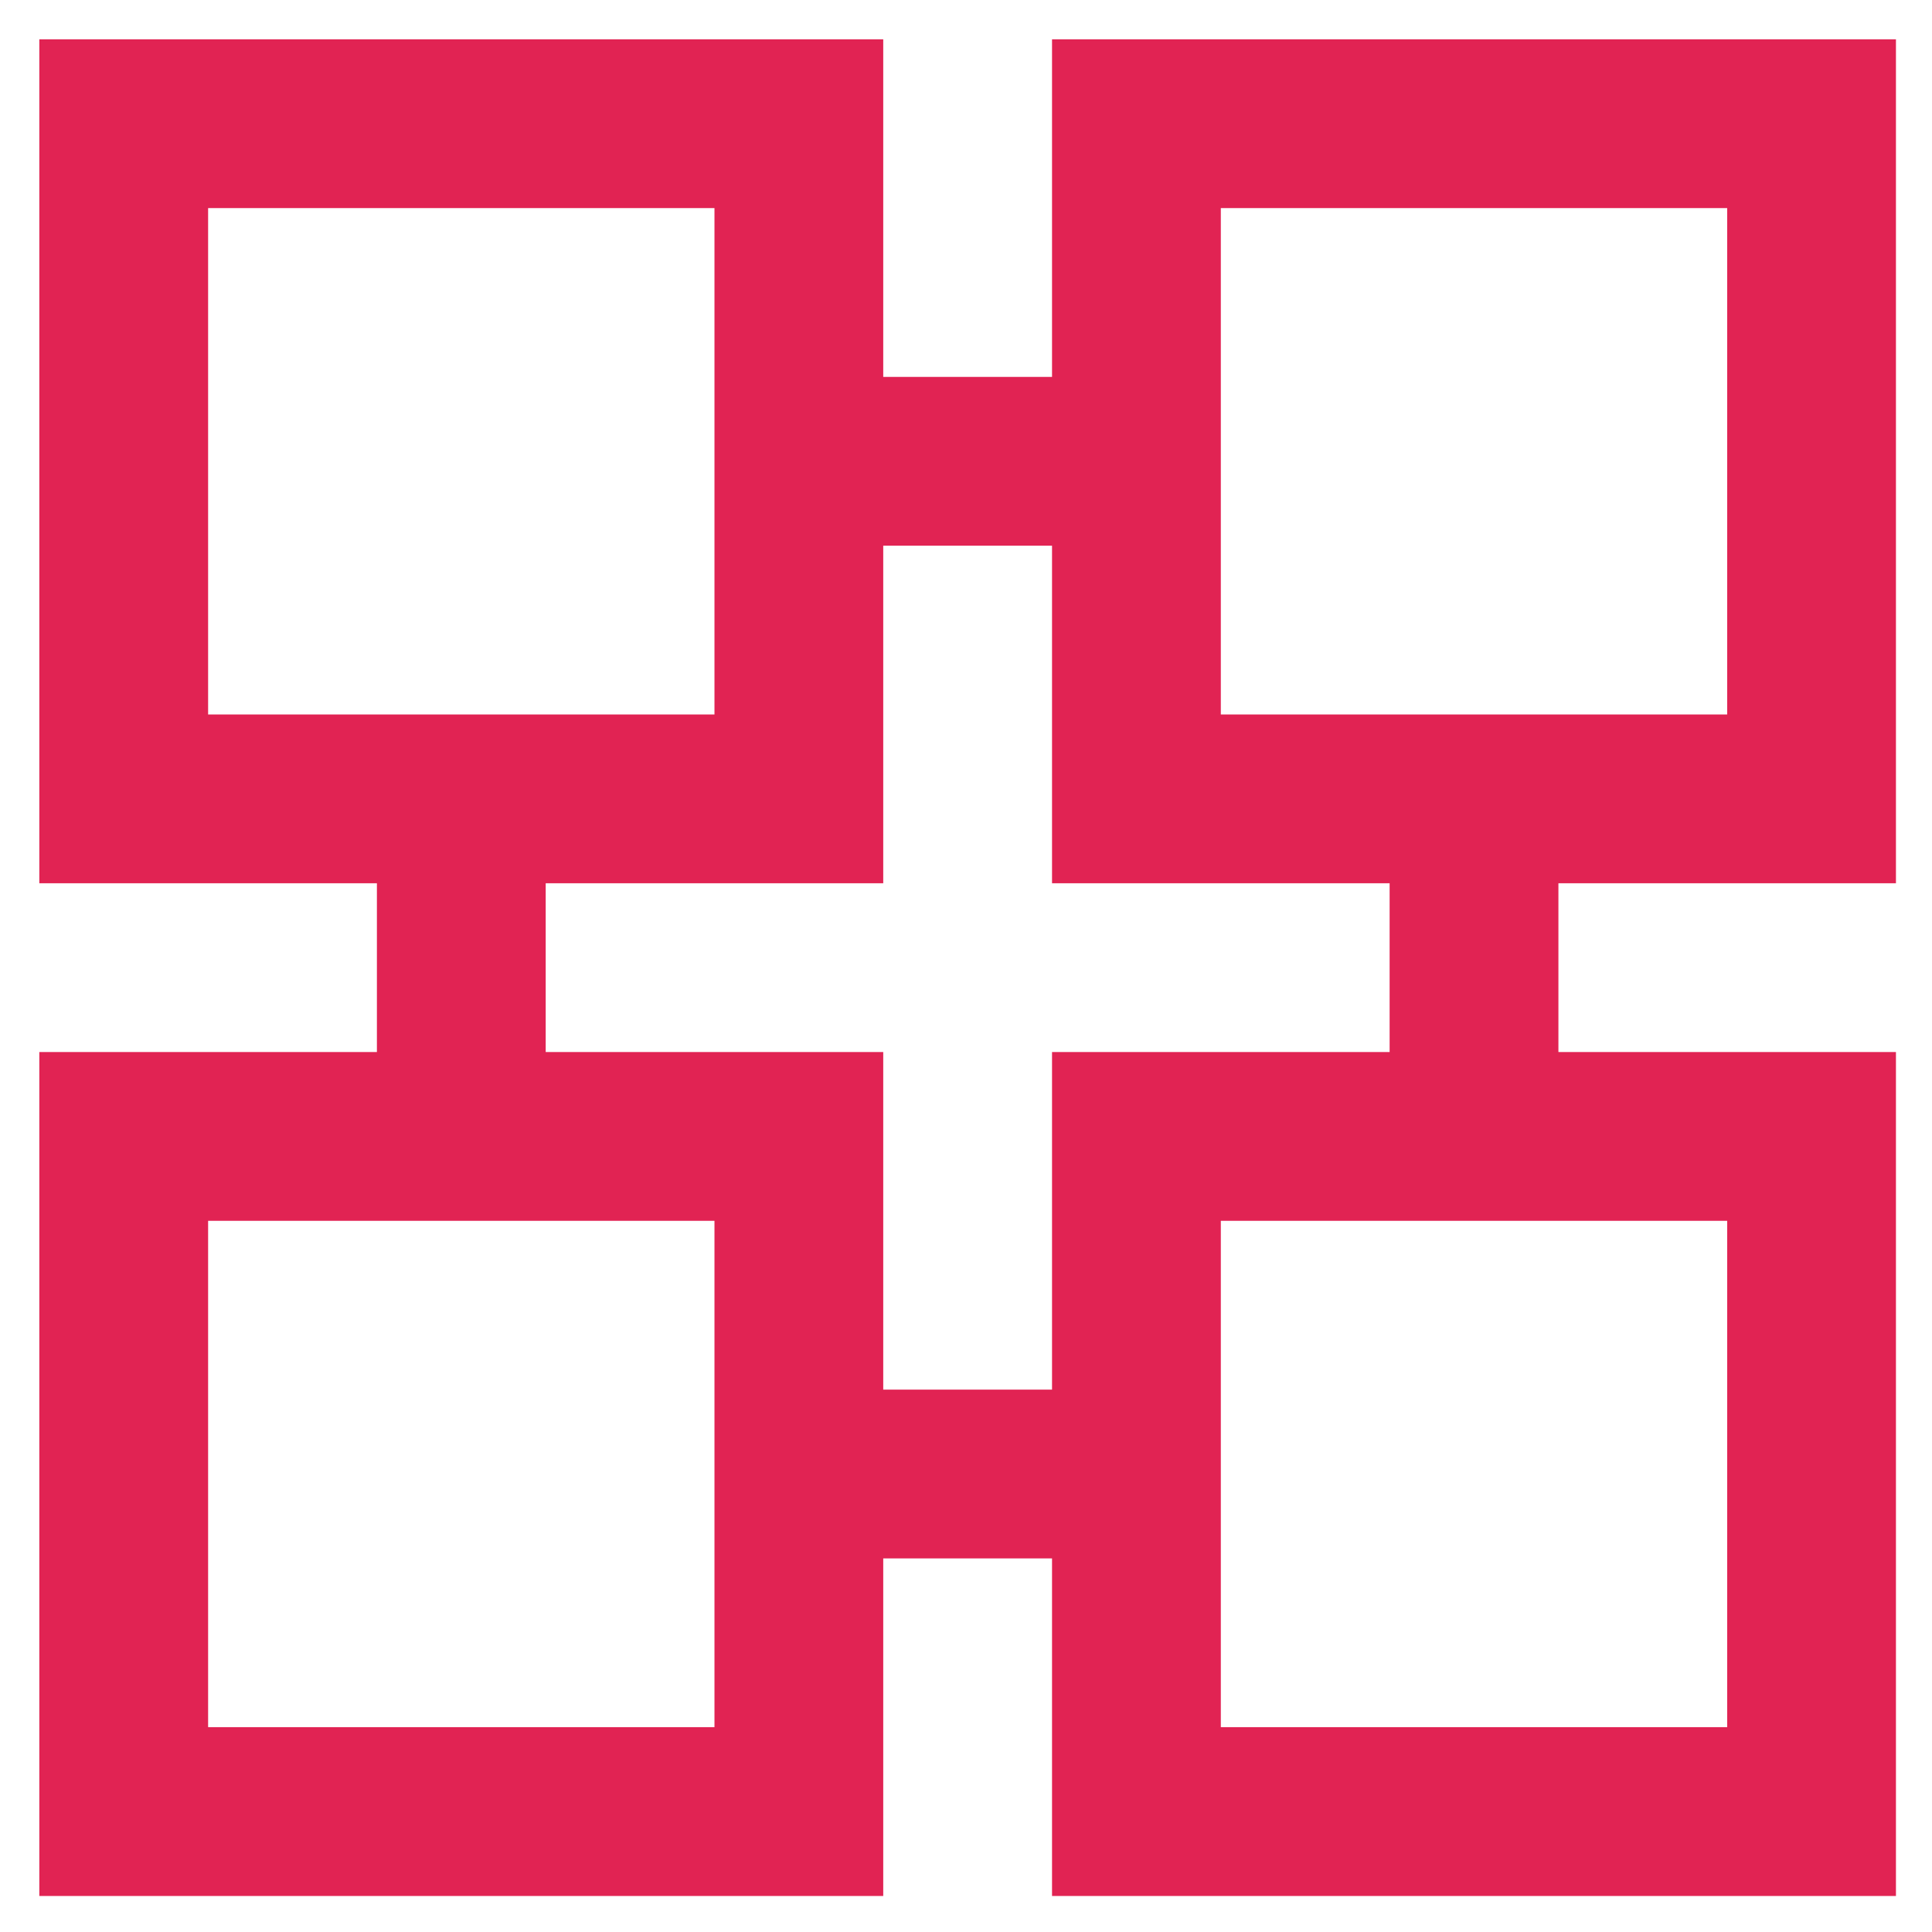
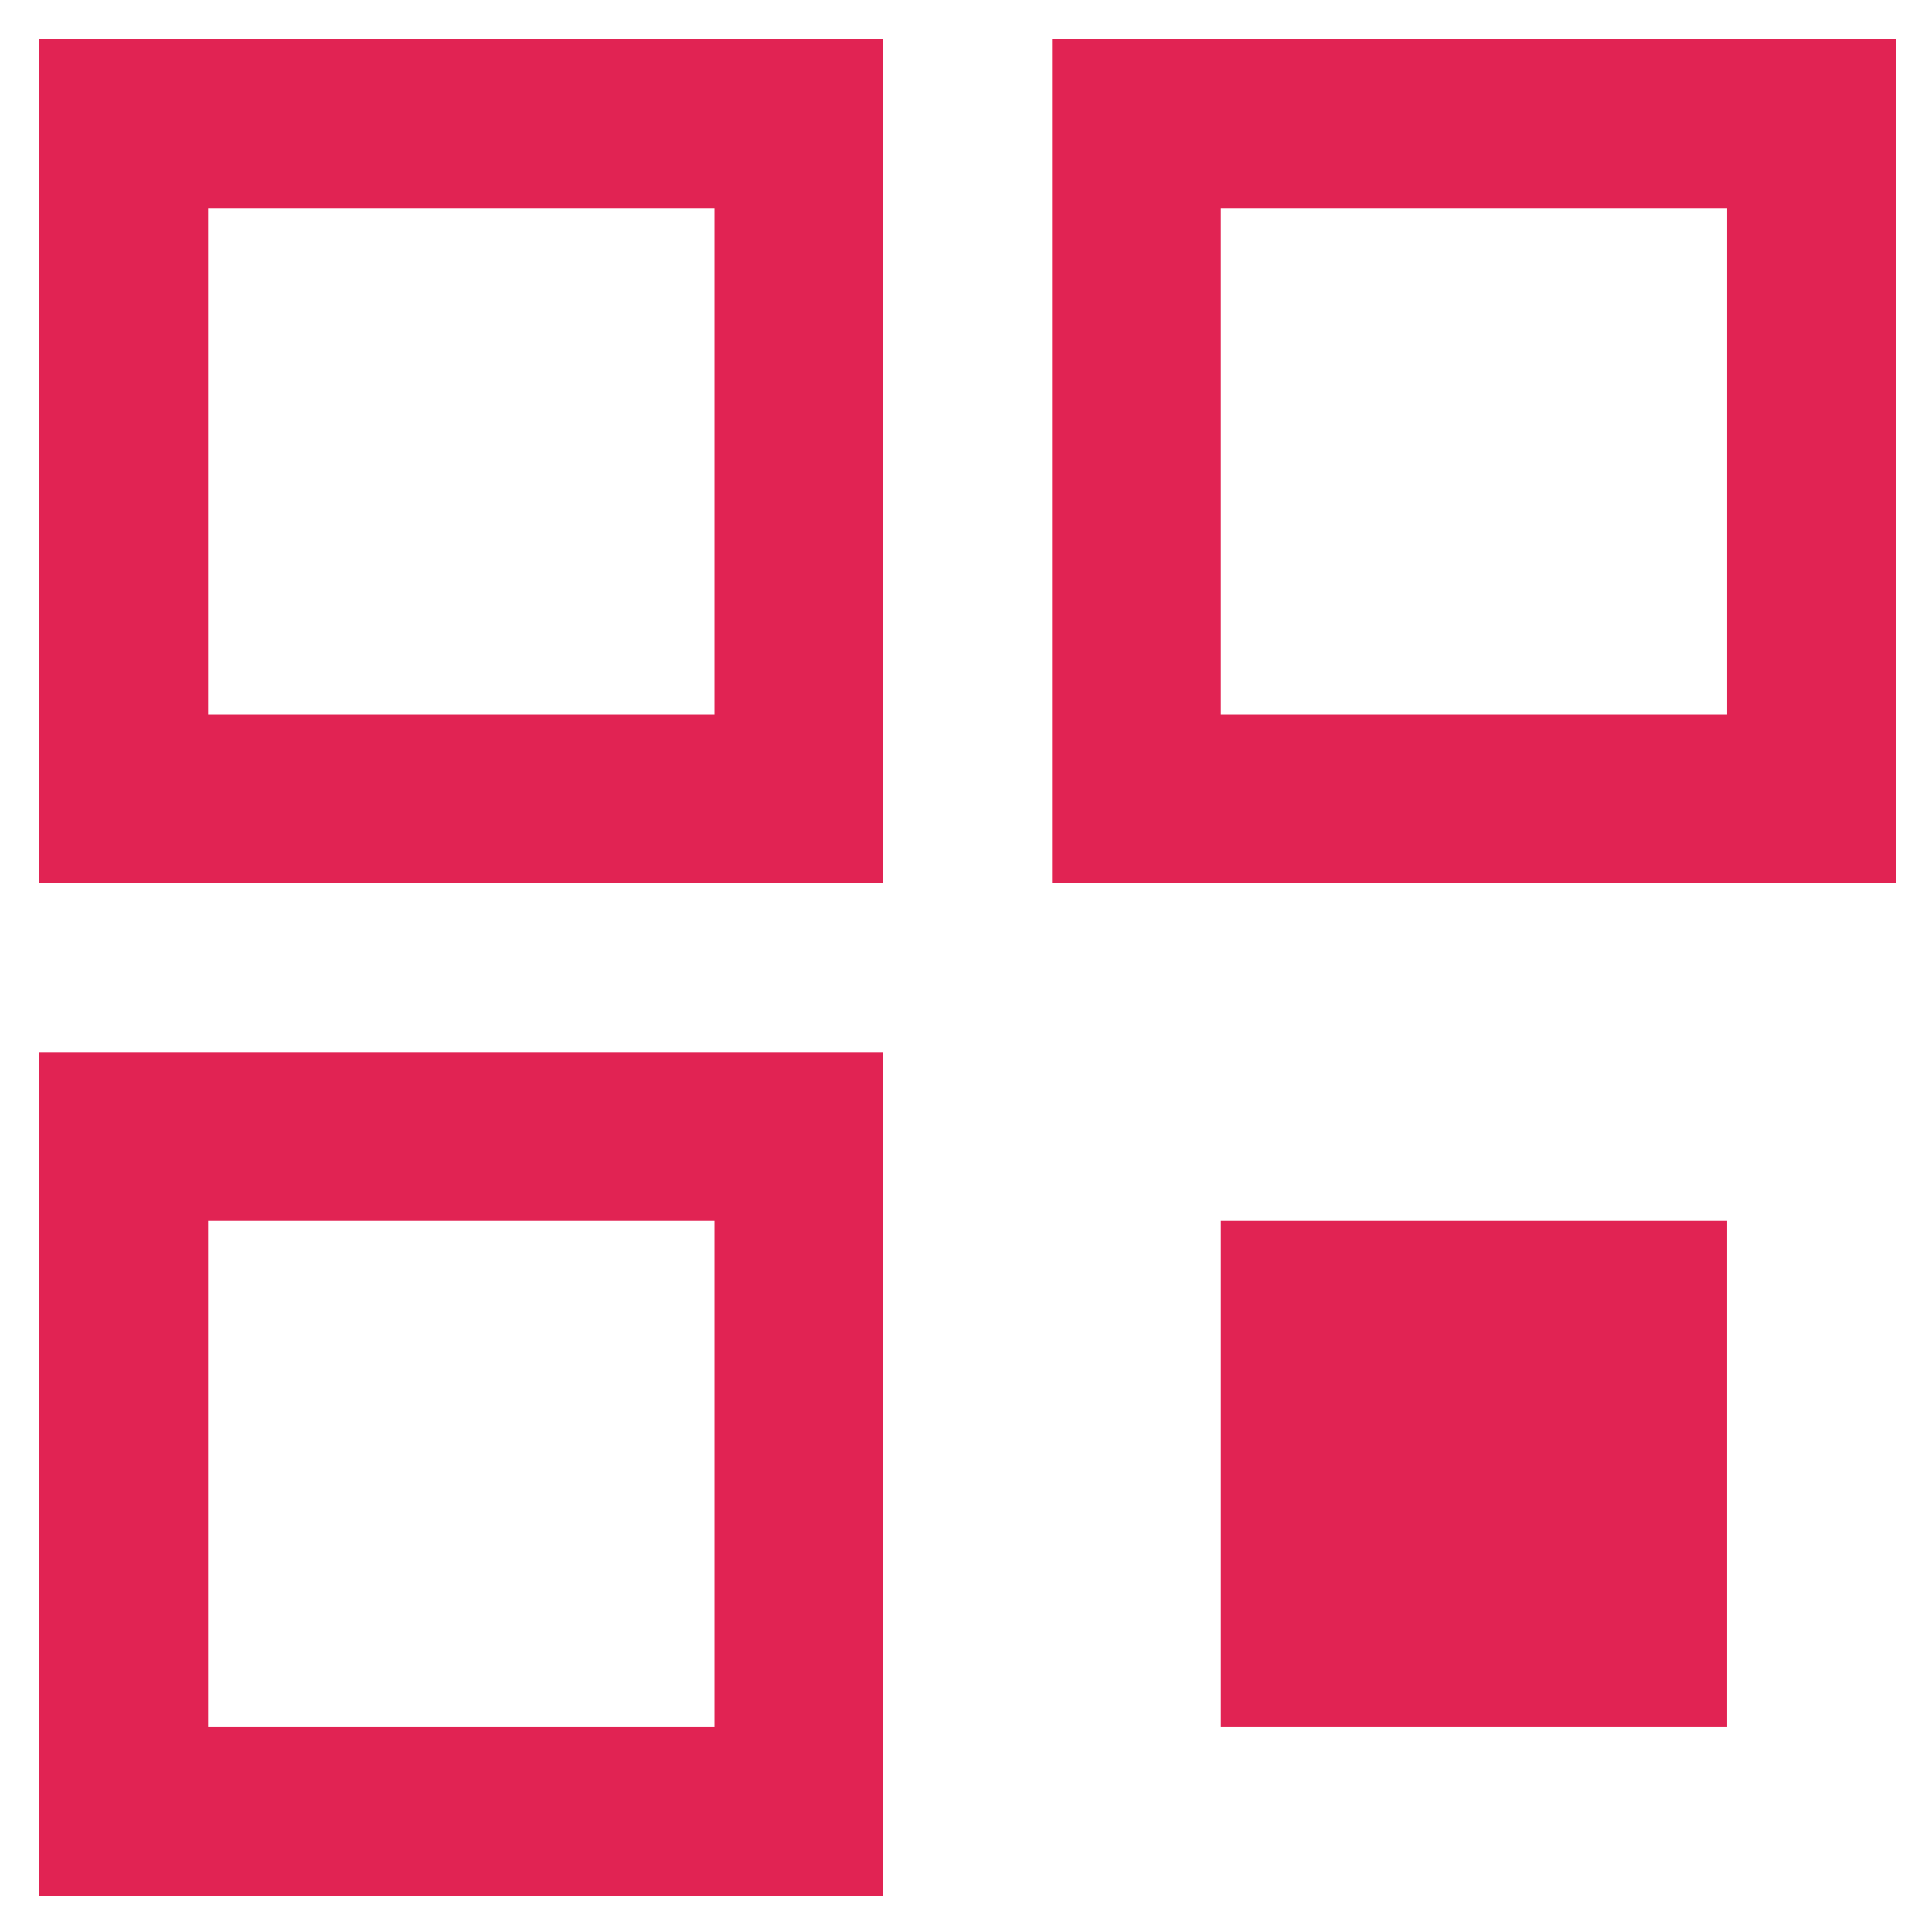
<svg xmlns="http://www.w3.org/2000/svg" role="img" viewBox="11.78 11.78 76.31 76.31">
-   <path fill="#E12353" d="M46.667 46.667H13.333V13.333h33.333v33.333zM20 40h20V20h-20v20zm26.667 46.667H13.333V53.333h33.333v33.333zM20 80h20V60h-20v20zm66.667-33.333H53.333V13.333h33.333v33.333zM60 40h20V20h-20v20zm26.667 46.667H53.333V53.333h33.333v33.333zM60 80h20V60h-20v20z" />
-   <path fill="#E12353" d="M56.667 26.667H43.333v6.667h13.333v-6.667zm0 40H43.333v6.667h13.333v-6.667zm16.667-23.333h-6.667v13.333h6.667V43.333zm-40 0h-6.667v13.333h6.667V43.333z" />
+   <path fill="#E12353" d="M46.667 46.667H13.333V13.333h33.333v33.333zM20 40h20V20h-20v20zm26.667 46.667H13.333V53.333h33.333v33.333zM20 80h20V60h-20v20zm66.667-33.333H53.333V13.333h33.333v33.333zM60 40h20V20h-20v20zm26.667 46.667H53.333h33.333v33.333zM60 80h20V60h-20v20z" />
</svg>